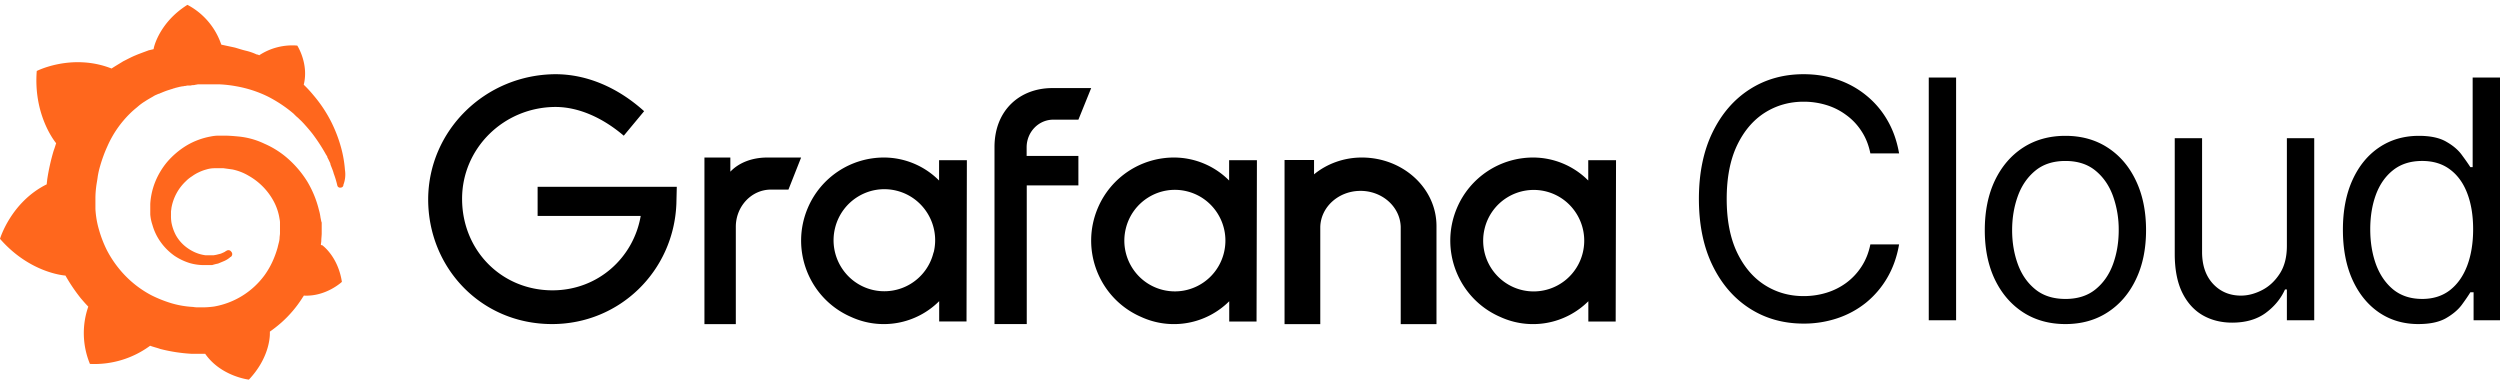
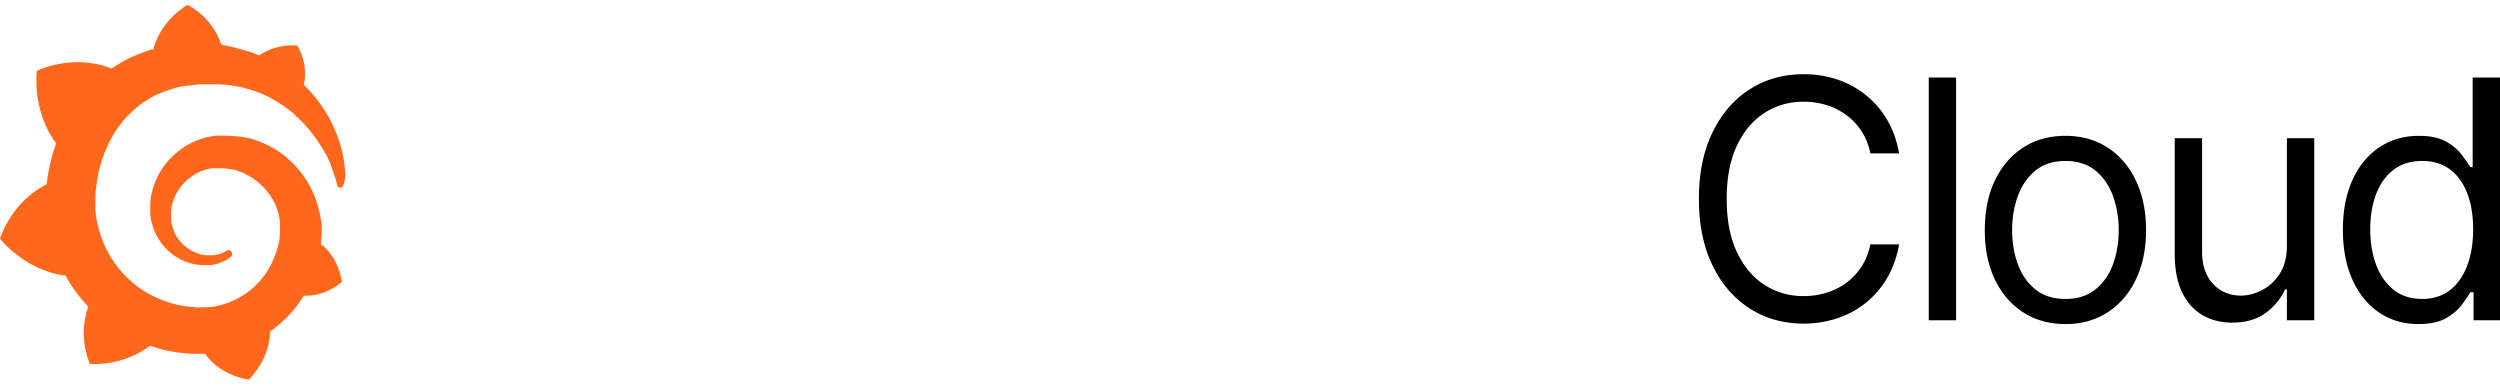
<svg xmlns="http://www.w3.org/2000/svg" width="214" height="33" fill="none" viewBox="0 0 214 33">
-   <path fill="#000" d="M57.898 17.448c-.229 5.764-4.867 10.292-10.641 10.292-6.102 0-10.605-4.84-10.605-10.675.016-5.896 4.878-10.678 10.895-10.713 2.687 0 5.338 1.136 7.59 3.166l-1.742 2.098c-1.708-1.458-3.777-2.46-5.848-2.46-4.421.015-7.995 3.532-7.992 7.864 0 4.413 3.377 7.832 7.736 7.832 3.882 0 6.937-2.777 7.554-6.37H46.02v-2.493h11.913zM67.491 16.23h-1.513c-1.658.007-2.998 1.441-2.992 3.2v8.314H60.3v-14.26h2.218v1.213c.74-.784 1.88-1.213 3.17-1.213h2.888zM82.734 27.518h-2.34v-1.739a6.71 6.71 0 0 1-7.532 1.356c-3.592-1.551-5.253-5.734-3.709-9.346a7.08 7.08 0 0 1 6.52-4.305 6.67 6.67 0 0 1 4.712 1.97v-1.74h2.379zm-2.811-5.91c.573-2.343-.853-4.71-3.184-5.286-2.33-.575-4.686.857-5.259 3.2s.852 4.708 3.183 5.284a4.334 4.334 0 0 0 5.248-3.199zM87.88 12.554v.793h4.43v2.524h-4.42V27.74h-2.761V12.59c0-3.175 2.189-5.05 4.942-5.05h3.334l-1.094 2.705h-2.24c-1.203.05-2.162 1.061-2.19 2.309M107.56 27.524h-2.338v-1.738a6.71 6.71 0 0 1-7.532 1.347c-3.592-1.551-5.253-5.733-3.709-9.344a7.08 7.08 0 0 1 6.52-4.305 6.67 6.67 0 0 1 4.712 1.969v-1.738h2.379zm-2.786-5.91c.56-2.333-.869-4.68-3.191-5.242s-4.658.873-5.218 3.207.869 4.68 3.191 5.242a4.3 4.3 0 0 0 1.778.053 4.33 4.33 0 0 0 3.44-3.26M122.963 19.418v8.326h-3.062v-8.326c-.05-1.747-1.633-3.125-3.533-3.078-1.83.044-3.304 1.395-3.352 3.078v8.326h-3.059v-14.05h2.525v1.23c1.123-.925 2.578-1.44 4.088-1.44 3.528 0 6.393 2.624 6.393 5.866zM138.302 27.524h-2.34v-1.738a6.71 6.71 0 0 1-7.532 1.347c-3.592-1.551-5.252-5.733-3.708-9.344a7.08 7.08 0 0 1 6.52-4.305 6.67 6.67 0 0 1 4.712 1.969v-1.738h2.378zm-2.811-5.91c.556-2.333-.876-4.68-3.198-5.238a4.325 4.325 0 0 0-5.214 3.214 4.3 4.3 0 0 0-.119.986c-.013 2.4 1.911 4.356 4.301 4.37a4.33 4.33 0 0 0 4.23-3.334z" />
  <path fill="#ff671d" d="M29.527 14.54a10 10 0 0 0-.31-1.831 12 12 0 0 0-.831-2.21 11.5 11.5 0 0 0-1.556-2.35 10 10 0 0 0-.83-.897c.45-1.796-.553-3.35-.553-3.35a5.18 5.18 0 0 0-3.26.829.5.5 0 0 0-.218-.07 4.7 4.7 0 0 0-.883-.31c-.31-.07-.621-.174-.967-.276-.313-.07-.652-.139-1.004-.217-.068 0-.103-.035-.172-.035a6.01 6.01 0 0 0-2.9-3.409c-2.422 1.52-2.87 3.661-2.87 3.661a.6.6 0 0 1-.034.137l-.415.095c-.174.07-.38.14-.555.207-.174.067-.378.139-.552.217-.346.137-.726.345-1.072.517-.345.217-.691.414-1.002.623a.1.1 0 0 0-.07-.035c-3.354-1.279-6.327.241-6.327.241-.277 3.557 1.35 5.802 1.66 6.182-.07.217-.139.45-.217.652a18 18 0 0 0-.552 2.486c0 .104-.035.243-.035.38C.932 17.301 0 20.443 0 20.443c2.593 2.973 5.602 3.145 5.602 3.145.383.677.82 1.324 1.304 1.932.207.244.415.485.652.726a6.9 6.9 0 0 0 .14 4.905 8.04 8.04 0 0 0 5.152-1.555c.276.104.587.174.87.276.882.226 1.786.365 2.697.415h1.148c1.347 1.934 3.739 2.21 3.739 2.21 1.695-1.796 1.797-3.557 1.797-3.937v-.173q.525-.369 1.005-.793a10 10 0 0 0 1.763-2.074c.035-.067.102-.136.137-.217 1.902.104 3.26-1.175 3.26-1.175-.31-2.002-1.452-2.97-1.693-3.142h-.07a.034.034 0 0 1-.034-.035c0-.104.034-.24.034-.345 0-.217.035-.415.035-.651v-.823a.3.3 0 0 0-.035-.174l-.034-.171-.035-.174a4 4 0 0 0-.137-.651 8.8 8.8 0 0 0-.994-2.422 8.8 8.8 0 0 0-1.626-1.934 7.6 7.6 0 0 0-2.039-1.303 6.6 6.6 0 0 0-2.247-.621c-.38-.035-.761-.07-1.142-.07h-.613a3.4 3.4 0 0 0-.589.07 6.2 6.2 0 0 0-2.108.792 7 7 0 0 0-1.624 1.383 6.4 6.4 0 0 0-1.04 1.738 6 6 0 0 0-.412 1.865v.897q.036.451.18.88a4.7 4.7 0 0 0 .76 1.552c.316.427.699.801 1.133 1.107.403.27.842.48 1.305.623.424.124.863.18 1.304.172h.587c.07 0 .104-.035.14-.035.034 0 .101-.035.136-.035.104-.034.174-.034.276-.067l.52-.217c.16-.072.313-.165.45-.276.035-.035.07-.07.102-.07a.295.295 0 0 0 .035-.449.286.286 0 0 0-.396-.08l-.017.013c-.035 0-.07.032-.105.067q-.185.097-.38.174l-.415.104c-.07 0-.14.033-.218.033h-.652a3.3 3.3 0 0 1-.967-.276 3.7 3.7 0 0 1-.898-.586 3.3 3.3 0 0 1-.694-.869 3.8 3.8 0 0 1-.378-1.105 3.5 3.5 0 0 1-.034-.587v-.3c0-.103.034-.216.034-.31a4.12 4.12 0 0 1 1.244-2.314q.235-.239.52-.415.275-.202.586-.345.315-.152.652-.242.338-.102.692-.104h.765l.76.104c.5.103.977.29 1.414.552a5.5 5.5 0 0 1 2.143 2.21c.244.465.409.967.485 1.486q.042.187.035.38v.83c0 .136-.035.275-.035.414q-.01.21-.07.413-.053.21-.102.414a8 8 0 0 1-.283.83 7 7 0 0 1-.828 1.52 6.81 6.81 0 0 1-4.323 2.686q-.434.06-.87.07h-.446a2.3 2.3 0 0 1-.485-.035 8 8 0 0 1-1.83-.31q-.9-.27-1.739-.691a8.9 8.9 0 0 1-2.826-2.348 9.2 9.2 0 0 1-1-1.548 10 10 0 0 1-.652-1.694 7.8 7.8 0 0 1-.31-1.795v-.967q.005-.445.06-.888c.035-.313.104-.623.14-.934a7 7 0 0 1 .206-.896q.248-.87.624-1.694a9 9 0 0 1 1.934-2.797c.218-.217.415-.38.624-.551q.303-.271.652-.485c.207-.139.45-.275.692-.414q.162-.108.345-.174a.7.7 0 0 1 .172-.067c.035 0 .14-.07.174-.07q.378-.166.774-.284c.07-.035.139-.035.217-.07s.14-.035.217-.07l.416-.104c.067 0 .137-.034.217-.034s.14-.033.218-.033.139-.035.217-.035h.217c.07 0 .14-.034.218-.034a.7.7 0 0 0 .24-.035c.07 0 .175-.035.242-.035h1.74q.767.032 1.521.172c.95.17 1.87.47 2.732.899.772.4 1.498.883 2.16 1.448l.101.104.105.102c.07.07.174.14.24.217l.218.207.207.217c.278.31.52.586.76.897q.632.841 1.142 1.76c.035.035.035.07.07.105a.13.13 0 0 1 .034.104l.105.207.102.217a.46.46 0 0 1 .07.217c.104.276.217.519.275.76q.19.507.311 1.036a.24.24 0 0 0 .279.173c.13.002.239-.102.24-.232v-.01c.155-.407.199-.848.131-1.278" />
  <path fill="#000" d="M162.562 13.13h-2.459q-.218-1.086-.764-1.908a5.1 5.1 0 0 0-1.309-1.38 5.5 5.5 0 0 0-1.696-.852 6.6 6.6 0 0 0-1.943-.284q-1.845 0-3.342.953-1.488.954-2.37 2.81-.873 1.858-.873 4.557 0 2.698.873 4.555.882 1.857 2.37 2.81 1.497.955 3.342.955 1.011 0 1.943-.284a5.6 5.6 0 0 0 1.696-.843 5.3 5.3 0 0 0 1.309-1.39q.546-.831.764-1.907h2.459q-.277 1.593-1.011 2.851a7.8 7.8 0 0 1-1.825 2.14 7.9 7.9 0 0 1-2.45 1.33 9 9 0 0 1-2.885.457q-2.599 0-4.622-1.3-2.022-1.298-3.183-3.692-1.16-2.395-1.16-5.682t1.16-5.682 3.183-3.694 4.622-1.298q1.536 0 2.885.456 1.36.457 2.45 1.34a7.6 7.6 0 0 1 1.825 2.13q.733 1.249 1.011 2.851M167.442 6.636v20.78h-2.34V6.636zM176.8 27.74q-2.063 0-3.62-1.004-1.547-1.005-2.419-2.81-.864-1.807-.863-4.222 0-2.434.863-4.251.872-1.816 2.419-2.82 1.557-1.005 3.62-1.005 2.062 0 3.61 1.004 1.557 1.005 2.419 2.82.873 1.818.873 4.252 0 2.415-.873 4.221-.862 1.806-2.419 2.81-1.548 1.005-3.61 1.005m0-2.15q1.567 0 2.578-.823 1.012-.822 1.498-2.16.486-1.34.486-2.903a8.5 8.5 0 0 0-.486-2.912q-.486-1.35-1.498-2.181-1.01-.832-2.578-.832t-2.578.832q-1.012.832-1.498 2.181t-.486 2.912.486 2.902 1.498 2.161q1.01.822 2.578.822M195.757 21.044V11.83h2.341v15.585h-2.341v-2.639h-.159q-.535 1.188-1.666 2.02-1.13.821-2.856.822-1.428 0-2.538-.64-1.112-.65-1.746-1.948-.634-1.309-.634-3.297V11.83h2.34v9.74q0 1.705.932 2.72.942 1.014 2.4 1.014.873 0 1.775-.456.912-.458 1.527-1.4.625-.945.625-2.405M207.019 27.74q-1.905 0-3.362-.984-1.458-.994-2.281-2.8-.823-1.817-.823-4.292 0-2.456.823-4.262t2.291-2.79 3.391-.984q1.488 0 2.351.507.873.498 1.329 1.136.466.63.724 1.035h.198v-7.67H214v20.78h-2.261V25.02h-.277q-.258.426-.734 1.075-.476.64-1.359 1.147-.882.498-2.35.497m.317-2.15q1.408 0 2.38-.752.972-.76 1.478-2.1.506-1.35.506-3.115 0-1.745-.496-3.054-.496-1.319-1.468-2.05-.972-.74-2.4-.74-1.488 0-2.479.781-.982.771-1.478 2.1-.486 1.32-.486 2.963 0 1.664.496 3.024.505 1.35 1.488 2.15.992.792 2.459.792" />
</svg>